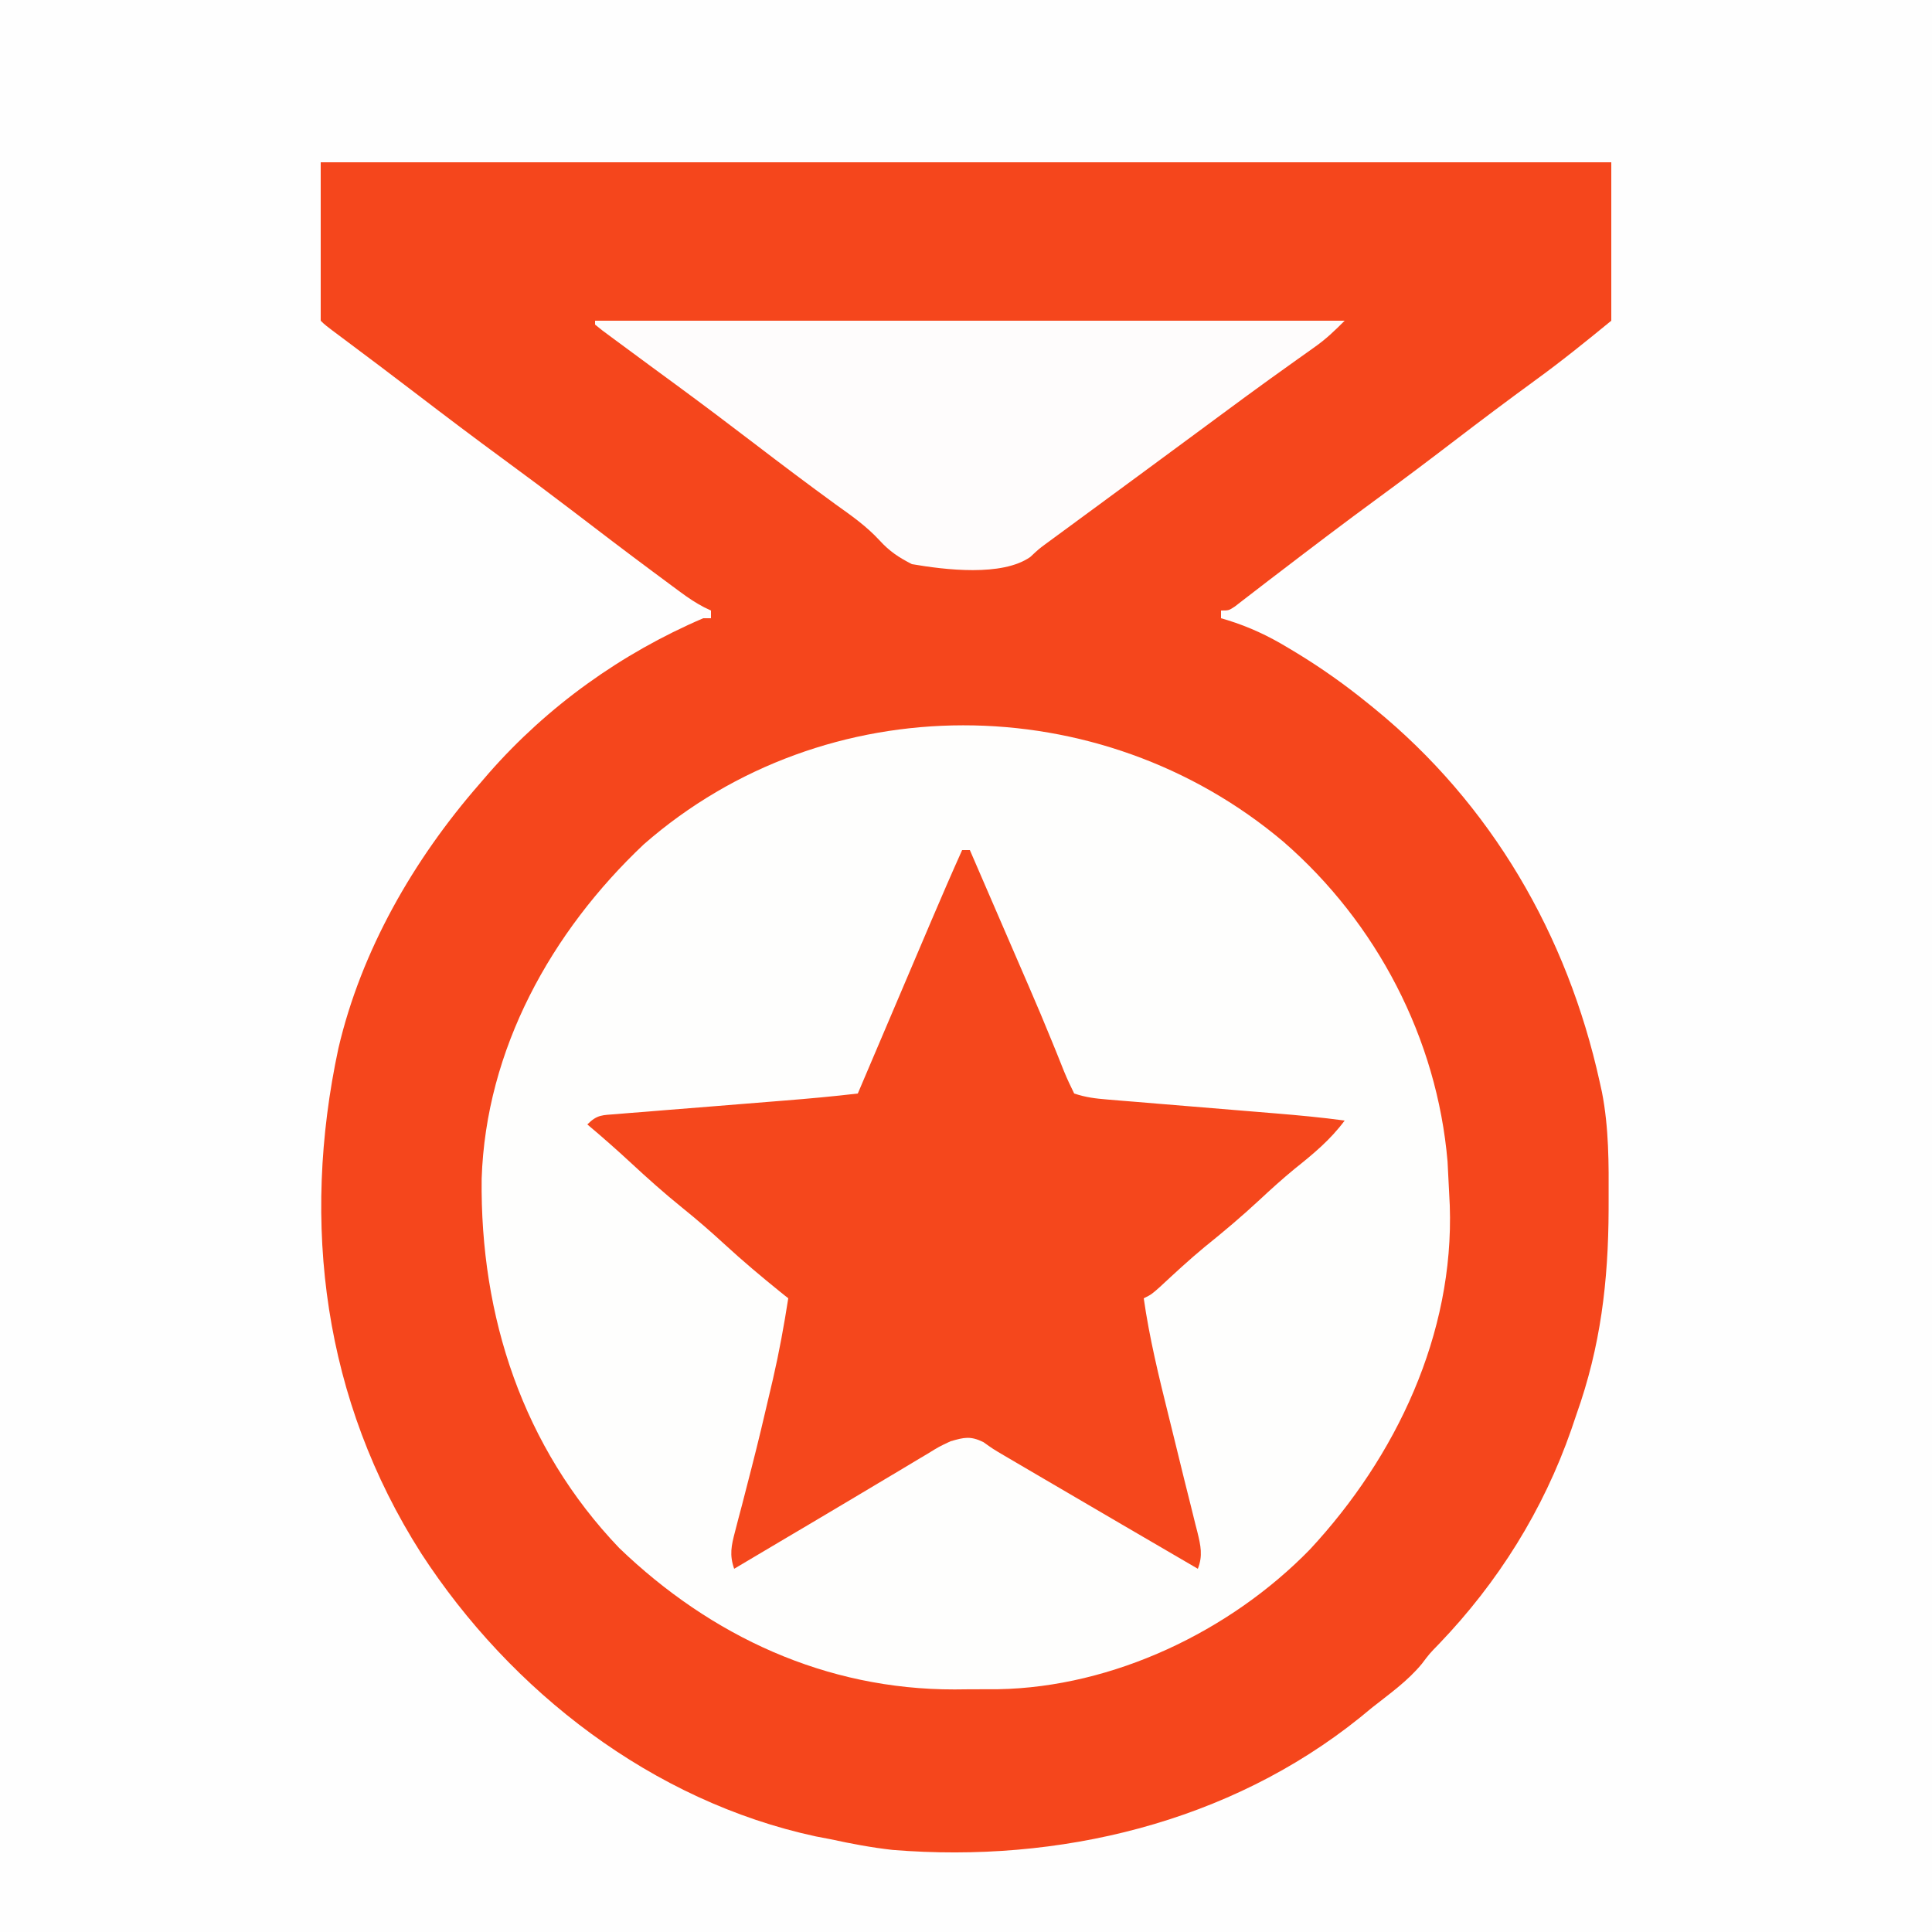
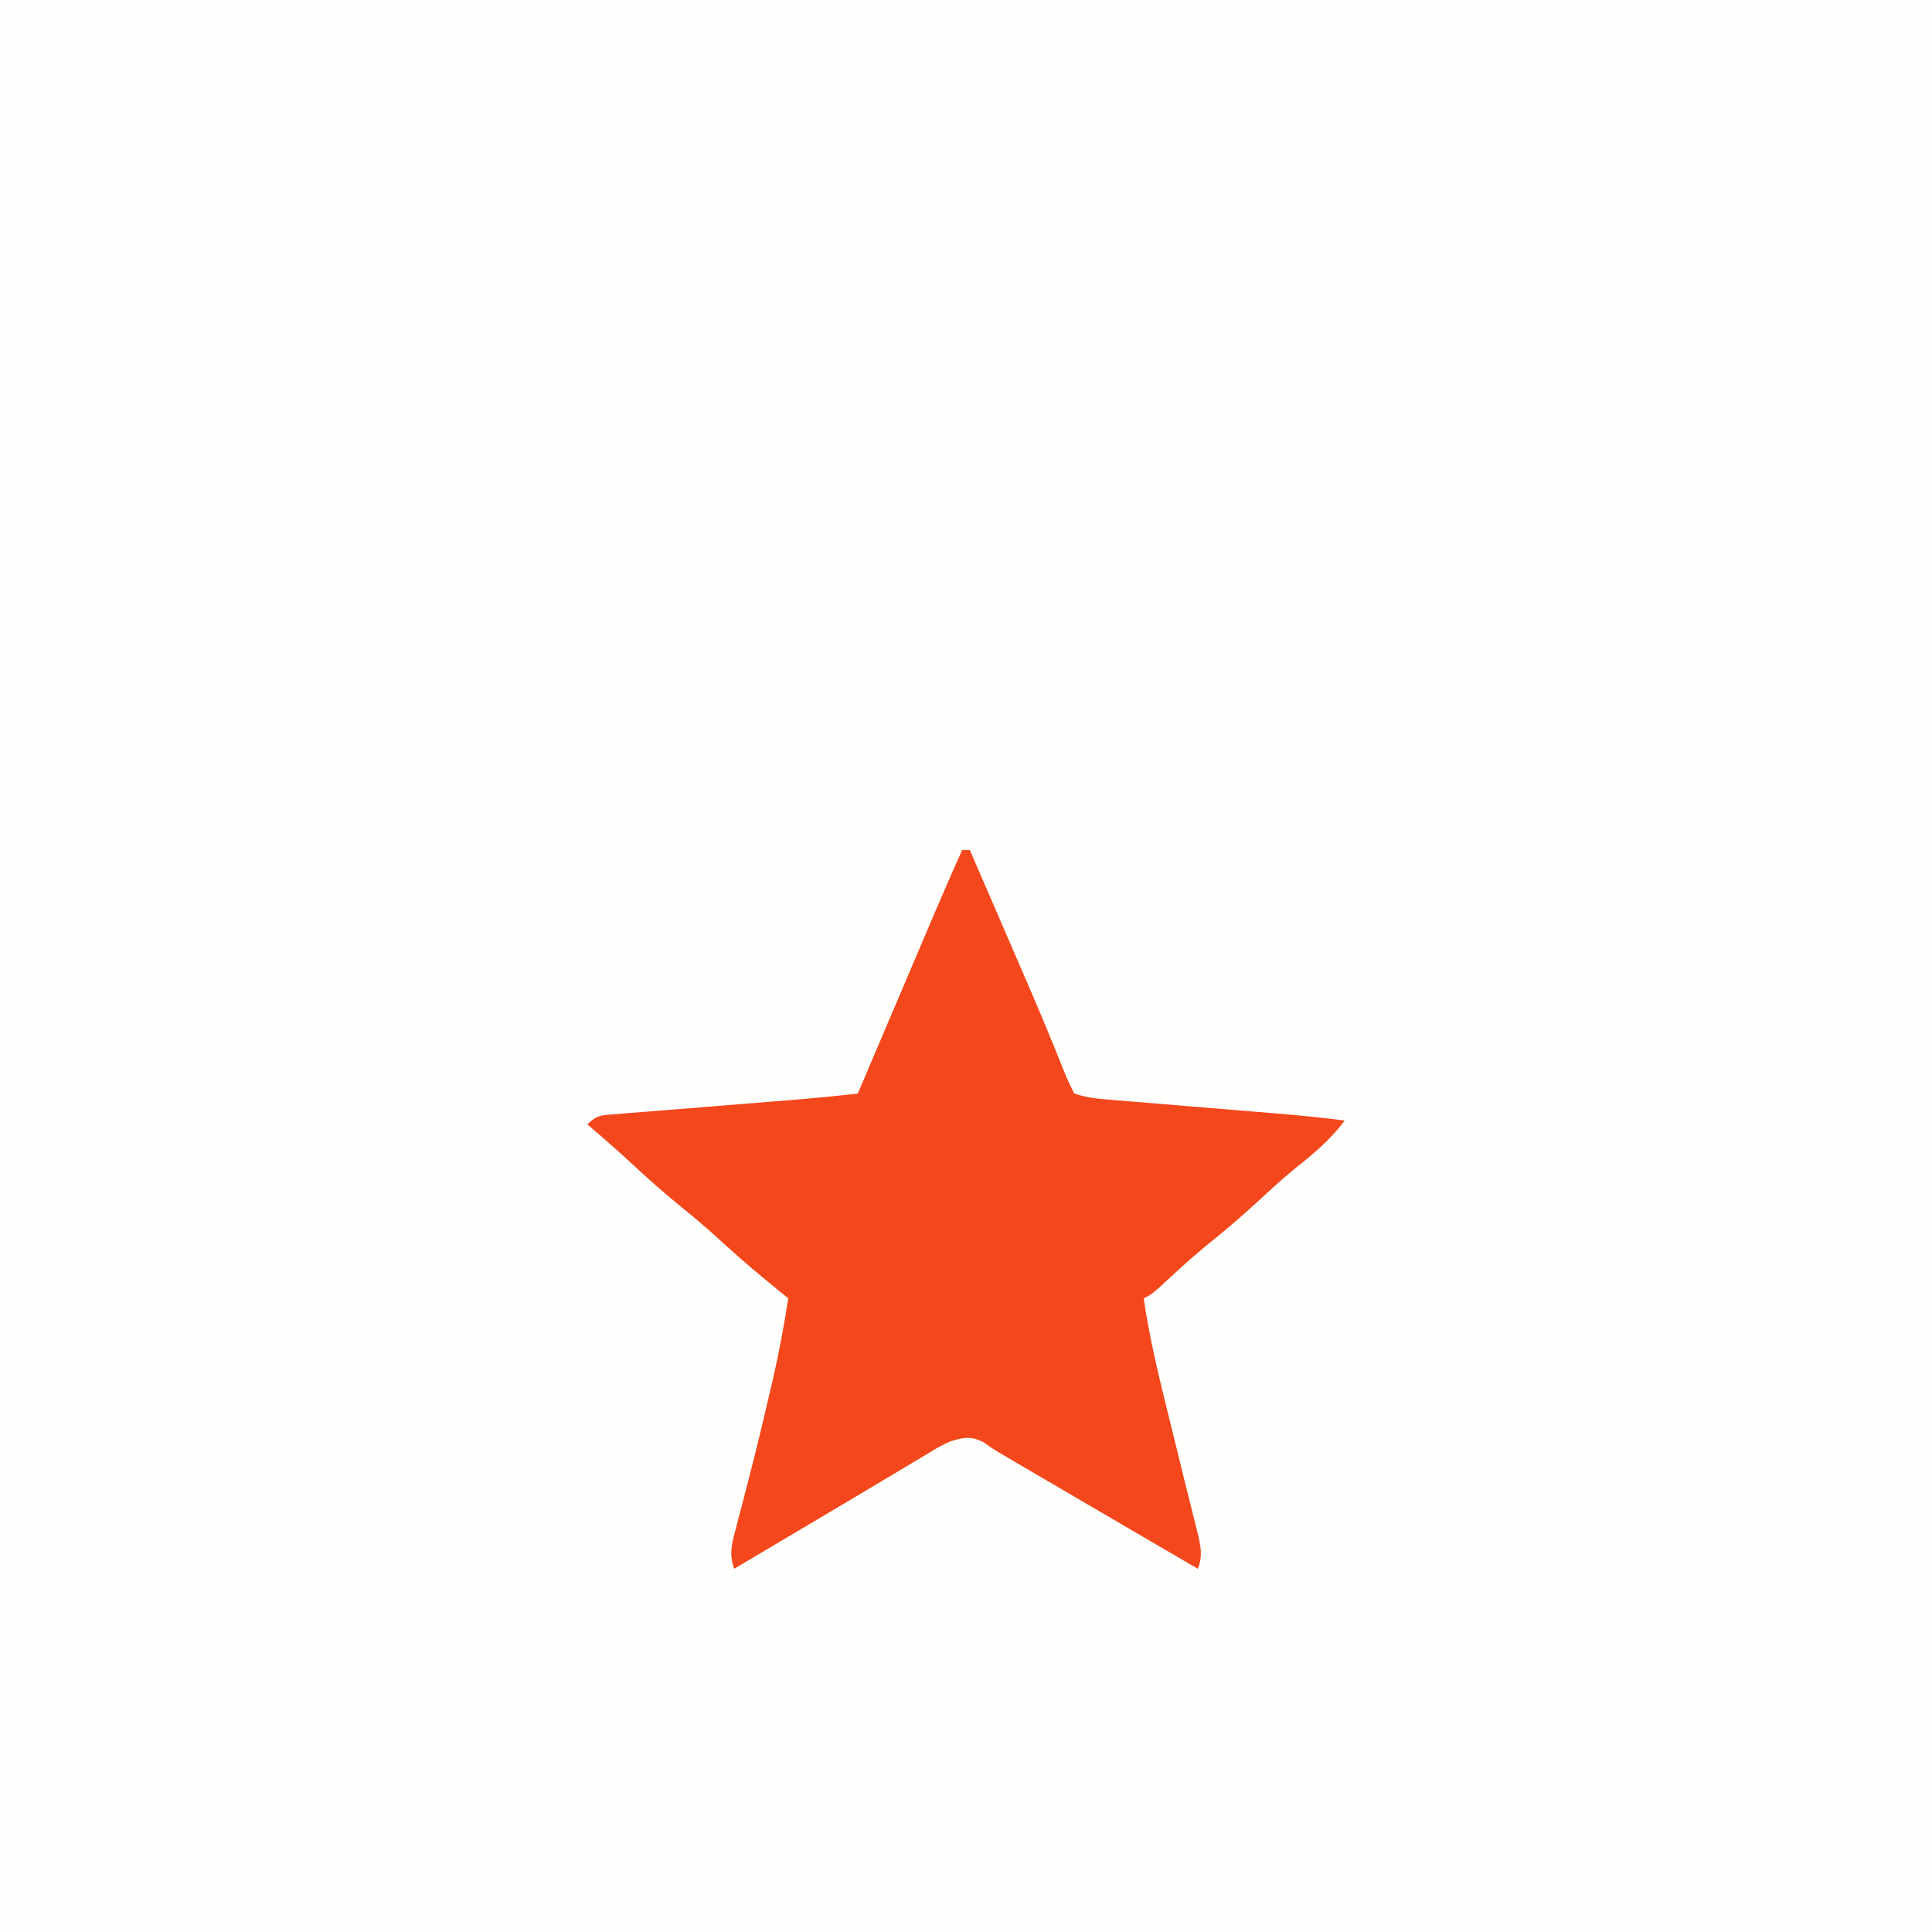
<svg xmlns="http://www.w3.org/2000/svg" version="1.1" width="500" height="500">
  <rect width="100%" height="100%" fill="#333333" stroke="none" />
  <path d="M0 0 C165 0 330 0 500 0 C500 165 500 330 500 500 C335 500 170 500 0 500 C0 335 0 170 0 0 Z " fill="#FEFEFE" transform="translate(0,0)" />
-   <path d="M0 0 C110.22 0 220.44 0 334 0 C334 13.53 334 27.06 334 41 C327.434 46.372 320.974 51.605 314.125 56.562 C307.187 61.628 300.32 66.776 293.5 72 C286.881 77.067 280.225 82.074 273.5 87 C264.818 93.359 256.253 99.866 247.707 106.406 C246.918 107.008 246.128 107.61 245.315 108.23 C243.766 109.415 242.221 110.605 240.681 111.801 C239.607 112.626 239.607 112.626 238.512 113.469 C237.881 113.958 237.25 114.447 236.6 114.951 C235 116 235 116 233 116 C233 116.66 233 117.32 233 118 C233.83 118.244 233.83 118.244 234.677 118.494 C240.343 120.258 245.245 122.556 250.312 125.625 C251.05 126.067 251.787 126.508 252.546 126.963 C259.025 130.906 265.109 135.219 271 140 C271.845 140.684 271.845 140.684 272.707 141.383 C302.958 166.079 322.63 199.959 331 238 C331.195 238.881 331.39 239.762 331.591 240.669 C333.388 249.912 333.354 259.122 333.312 268.5 C333.311 269.343 333.309 270.186 333.307 271.054 C333.239 289.645 331.246 306.442 325 324 C324.553 325.316 324.107 326.633 323.66 327.949 C316.392 348.841 304.681 367.541 289.375 383.484 C286.982 385.94 286.982 385.94 284.996 388.566 C281.302 393.07 276.55 396.401 272 400 C271.018 400.81 270.035 401.619 269.023 402.453 C235.068 429.79 190.89 440.242 148.008 436.757 C142.598 436.155 137.315 435.159 132 434 C130.726 433.756 129.453 433.513 128.141 433.262 C85.877 424.162 49.23 395.769 26 360 C0.74 320.361 -5.175 274.806 4.585 229.271 C10.51 203.96 24.03 180.476 41 161 C41.83 160.036 42.66 159.072 43.516 158.078 C58.709 140.755 77.792 127.085 99 118 C99.66 118 100.32 118 101 118 C101 117.34 101 116.68 101 116 C100.419 115.726 99.837 115.451 99.238 115.168 C97.052 114.027 95.173 112.769 93.191 111.305 C92.455 110.762 91.719 110.219 90.961 109.66 C90.169 109.071 89.378 108.482 88.562 107.875 C87.728 107.258 86.894 106.64 86.035 106.004 C78.921 100.721 71.877 95.349 64.84 89.964 C59.104 85.581 53.324 81.266 47.5 77 C39.82 71.374 32.231 65.637 24.669 59.853 C18.378 55.043 12.058 50.274 5.708 45.541 C1.1 42.1 1.1 42.1 0 41 C0 27.47 0 13.94 0 0 Z " fill="#F5461C" transform="translate(83,42)" />
  <path d="M0 0 C24.079 20.926 39.728 50.89 42.438 82.75 C42.579 85.207 42.703 87.666 42.812 90.125 C42.878 91.435 42.944 92.744 43.012 94.094 C44.162 127.386 29.137 159.11 6.812 183.125 C-13.848 204.34 -44.104 218.763 -73.855 219.293 C-76.362 219.305 -78.868 219.311 -81.375 219.312 C-82.613 219.325 -83.851 219.337 -85.127 219.35 C-118.436 219.402 -148.132 205.63 -171.938 182.75 C-196.873 156.66 -207.958 122.859 -207.535 87.145 C-206.434 53.671 -189.524 23.24 -165.562 0.625 C-118.498 -40.556 -47.428 -40.088 0 0 Z " fill="#FEFEFD" transform="translate(332.188,217.875)" />
-   <path d="M0 0 C0.66 0 1.32 0 2 0 C4.561 5.918 7.12 11.836 9.678 17.755 C10.545 19.759 11.412 21.764 12.279 23.768 C13.121 25.715 13.963 27.662 14.805 29.61 C15.643 31.548 16.482 33.487 17.322 35.424 C19.365 40.149 21.372 44.883 23.305 49.654 C23.846 50.979 23.846 50.979 24.398 52.331 C25.075 53.996 25.743 55.664 26.401 57.336 C27.185 59.259 28.083 61.136 29 63 C32.009 64.003 34.477 64.298 37.63 64.557 C38.785 64.653 39.94 64.75 41.13 64.85 C42.38 64.951 43.63 65.052 44.918 65.156 C46.884 65.32 48.849 65.484 50.815 65.648 C53.573 65.877 56.332 66.103 59.09 66.328 C63.895 66.722 68.7 67.119 73.505 67.519 C76.062 67.731 78.618 67.942 81.175 68.15 C87.139 68.643 93.07 69.195 99 70 C95.273 75.012 90.896 78.624 86.027 82.512 C82.91 85.074 79.949 87.749 77 90.5 C72.402 94.779 67.648 98.786 62.75 102.723 C58.771 106.017 54.997 109.515 51.215 113.031 C49 115 49 115 47 116 C48.462 126.234 50.884 136.169 53.375 146.188 C53.766 147.771 54.157 149.355 54.547 150.939 C54.74 151.721 54.932 152.503 55.131 153.309 C55.897 156.425 56.66 159.542 57.423 162.659 C58.012 165.049 58.614 167.436 59.216 169.823 C59.595 171.357 59.973 172.891 60.352 174.426 C60.533 175.13 60.714 175.835 60.901 176.561 C61.738 180.001 62.328 182.638 61 186 C47.761 178.287 34.531 170.56 21.312 162.812 C20.368 162.259 20.368 162.259 19.404 161.694 C17.599 160.636 15.793 159.578 13.988 158.52 C12.952 157.912 11.916 157.305 10.849 156.679 C8 155 8 155 5.501 153.218 C2.159 151.591 0.538 151.97 -3 153 C-5.986 154.404 -5.986 154.404 -8.98 156.254 C-9.824 156.753 -9.824 156.753 -10.686 157.263 C-12.525 158.354 -14.356 159.458 -16.188 160.562 C-17.465 161.324 -18.743 162.084 -20.022 162.844 C-22.675 164.421 -25.325 166.003 -27.972 167.59 C-31.944 169.97 -35.928 172.331 -39.914 174.688 C-41.17 175.43 -42.427 176.173 -43.683 176.916 C-44.588 177.451 -44.588 177.451 -45.511 177.997 C-50.011 180.659 -54.505 183.33 -59 186 C-60.252 182.416 -59.735 180.029 -58.777 176.398 C-58.489 175.281 -58.2 174.163 -57.903 173.012 C-57.584 171.812 -57.266 170.611 -56.938 169.375 C-56.285 166.842 -55.634 164.308 -54.984 161.773 C-54.735 160.806 -54.735 160.806 -54.481 159.819 C-52.79 153.234 -51.22 146.623 -49.688 140 C-49.446 138.971 -49.204 137.941 -48.955 136.88 C-47.359 129.959 -46.093 123.018 -45 116 C-45.666 115.466 -46.333 114.933 -47.02 114.383 C-51.977 110.375 -56.809 106.318 -61.5 102 C-65.057 98.726 -68.672 95.594 -72.438 92.562 C-77.051 88.84 -81.43 84.927 -85.774 80.899 C-89.44 77.501 -93.175 74.217 -97 71 C-94.417 68.417 -93.105 68.618 -89.5 68.33 C-88.348 68.233 -87.196 68.136 -86.009 68.037 C-84.131 67.893 -84.131 67.893 -82.215 67.746 C-80.25 67.584 -78.286 67.423 -76.322 67.261 C-73.561 67.036 -70.799 66.82 -68.037 66.603 C-63.903 66.277 -59.769 65.939 -55.636 65.602 C-52.412 65.34 -49.188 65.079 -45.964 64.824 C-39.627 64.319 -33.313 63.745 -27 63 C-26.721 62.343 -26.441 61.687 -26.154 61.011 C-23.507 54.788 -20.859 48.566 -18.211 42.344 C-16.85 39.146 -15.489 35.948 -14.128 32.75 C-12.56 29.064 -10.991 25.378 -9.422 21.691 C-8.939 20.557 -8.457 19.422 -7.96 18.253 C-5.358 12.145 -2.722 6.055 0 0 Z " fill="#F5471C" transform="translate(249,220)" />
-   <path d="M0 0 C64.02 0 128.04 0 194 0 C191.365 2.635 189.282 4.654 186.34 6.742 C185.639 7.244 184.938 7.745 184.215 8.261 C183.463 8.794 182.712 9.326 181.938 9.875 C180.309 11.04 178.682 12.205 177.055 13.371 C176.218 13.97 175.381 14.57 174.519 15.187 C170.51 18.073 166.535 21.003 162.562 23.938 C161.776 24.518 160.99 25.099 160.179 25.697 C158.583 26.876 156.987 28.055 155.391 29.234 C152.219 31.577 149.044 33.916 145.869 36.255 C144.298 37.412 142.727 38.57 141.156 39.728 C137.026 42.772 132.893 45.814 128.758 48.852 C127.899 49.483 127.039 50.115 126.154 50.766 C124.513 51.972 122.871 53.178 121.229 54.383 C120.485 54.929 119.742 55.476 118.977 56.039 C118.003 56.754 118.003 56.754 117.01 57.483 C114.887 59.038 114.887 59.038 112.641 61.141 C105.336 66.283 90.492 64.461 82 63 C78.564 61.235 76.253 59.72 73.645 56.871 C70.19 53.121 66.264 50.388 62.125 47.438 C55.183 42.378 48.32 37.224 41.5 32 C34.692 26.79 27.847 21.637 20.938 16.562 C20.157 15.989 19.377 15.416 18.573 14.825 C17.08 13.729 15.588 12.634 14.095 11.538 C10.995 9.262 7.899 6.981 4.812 4.688 C3.87 3.99 2.928 3.293 1.957 2.574 C1.311 2.055 0.665 1.535 0 1 C0 0.67 0 0.34 0 0 Z " fill="#FEFCFC" transform="translate(154,83)" />
+   <path d="M0 0 C0.66 0 1.32 0 2 0 C4.561 5.918 7.12 11.836 9.678 17.755 C10.545 19.759 11.412 21.764 12.279 23.768 C13.121 25.715 13.963 27.662 14.805 29.61 C15.643 31.548 16.482 33.487 17.322 35.424 C19.365 40.149 21.372 44.883 23.305 49.654 C23.846 50.979 23.846 50.979 24.398 52.331 C25.075 53.996 25.743 55.664 26.401 57.336 C27.185 59.259 28.083 61.136 29 63 C32.009 64.003 34.477 64.298 37.63 64.557 C38.785 64.653 39.94 64.75 41.13 64.85 C42.38 64.951 43.63 65.052 44.918 65.156 C46.884 65.32 48.849 65.484 50.815 65.648 C53.573 65.877 56.332 66.103 59.09 66.328 C63.895 66.722 68.7 67.119 73.505 67.519 C76.062 67.731 78.618 67.942 81.175 68.15 C87.139 68.643 93.07 69.195 99 70 C95.273 75.012 90.896 78.624 86.027 82.512 C82.91 85.074 79.949 87.749 77 90.5 C72.402 94.779 67.648 98.786 62.75 102.723 C58.771 106.017 54.997 109.515 51.215 113.031 C49 115 49 115 47 116 C48.462 126.234 50.884 136.169 53.375 146.188 C53.766 147.771 54.157 149.355 54.547 150.939 C54.74 151.721 54.932 152.503 55.131 153.309 C55.897 156.425 56.66 159.542 57.423 162.659 C58.012 165.049 58.614 167.436 59.216 169.823 C59.595 171.357 59.973 172.891 60.352 174.426 C60.533 175.13 60.714 175.835 60.901 176.561 C61.738 180.001 62.328 182.638 61 186 C47.761 178.287 34.531 170.56 21.312 162.812 C20.368 162.259 20.368 162.259 19.404 161.694 C17.599 160.636 15.793 159.578 13.988 158.52 C12.952 157.912 11.916 157.305 10.849 156.679 C8 155 8 155 5.501 153.218 C2.159 151.591 0.538 151.97 -3 153 C-5.986 154.404 -5.986 154.404 -8.98 156.254 C-9.824 156.753 -9.824 156.753 -10.686 157.263 C-12.525 158.354 -14.356 159.458 -16.188 160.562 C-17.465 161.324 -18.743 162.084 -20.022 162.844 C-22.675 164.421 -25.325 166.003 -27.972 167.59 C-31.944 169.97 -35.928 172.331 -39.914 174.688 C-41.17 175.43 -42.427 176.173 -43.683 176.916 C-44.588 177.451 -44.588 177.451 -45.511 177.997 C-50.011 180.659 -54.505 183.33 -59 186 C-60.252 182.416 -59.735 180.029 -58.777 176.398 C-58.489 175.281 -58.2 174.163 -57.903 173.012 C-57.584 171.812 -57.266 170.611 -56.938 169.375 C-56.285 166.842 -55.634 164.308 -54.984 161.773 C-54.735 160.806 -54.735 160.806 -54.481 159.819 C-52.79 153.234 -51.22 146.623 -49.688 140 C-49.446 138.971 -49.204 137.941 -48.955 136.88 C-47.359 129.959 -46.093 123.018 -45 116 C-51.977 110.375 -56.809 106.318 -61.5 102 C-65.057 98.726 -68.672 95.594 -72.438 92.562 C-77.051 88.84 -81.43 84.927 -85.774 80.899 C-89.44 77.501 -93.175 74.217 -97 71 C-94.417 68.417 -93.105 68.618 -89.5 68.33 C-88.348 68.233 -87.196 68.136 -86.009 68.037 C-84.131 67.893 -84.131 67.893 -82.215 67.746 C-80.25 67.584 -78.286 67.423 -76.322 67.261 C-73.561 67.036 -70.799 66.82 -68.037 66.603 C-63.903 66.277 -59.769 65.939 -55.636 65.602 C-52.412 65.34 -49.188 65.079 -45.964 64.824 C-39.627 64.319 -33.313 63.745 -27 63 C-26.721 62.343 -26.441 61.687 -26.154 61.011 C-23.507 54.788 -20.859 48.566 -18.211 42.344 C-16.85 39.146 -15.489 35.948 -14.128 32.75 C-12.56 29.064 -10.991 25.378 -9.422 21.691 C-8.939 20.557 -8.457 19.422 -7.96 18.253 C-5.358 12.145 -2.722 6.055 0 0 Z " fill="#F5471C" transform="translate(249,220)" />
</svg>